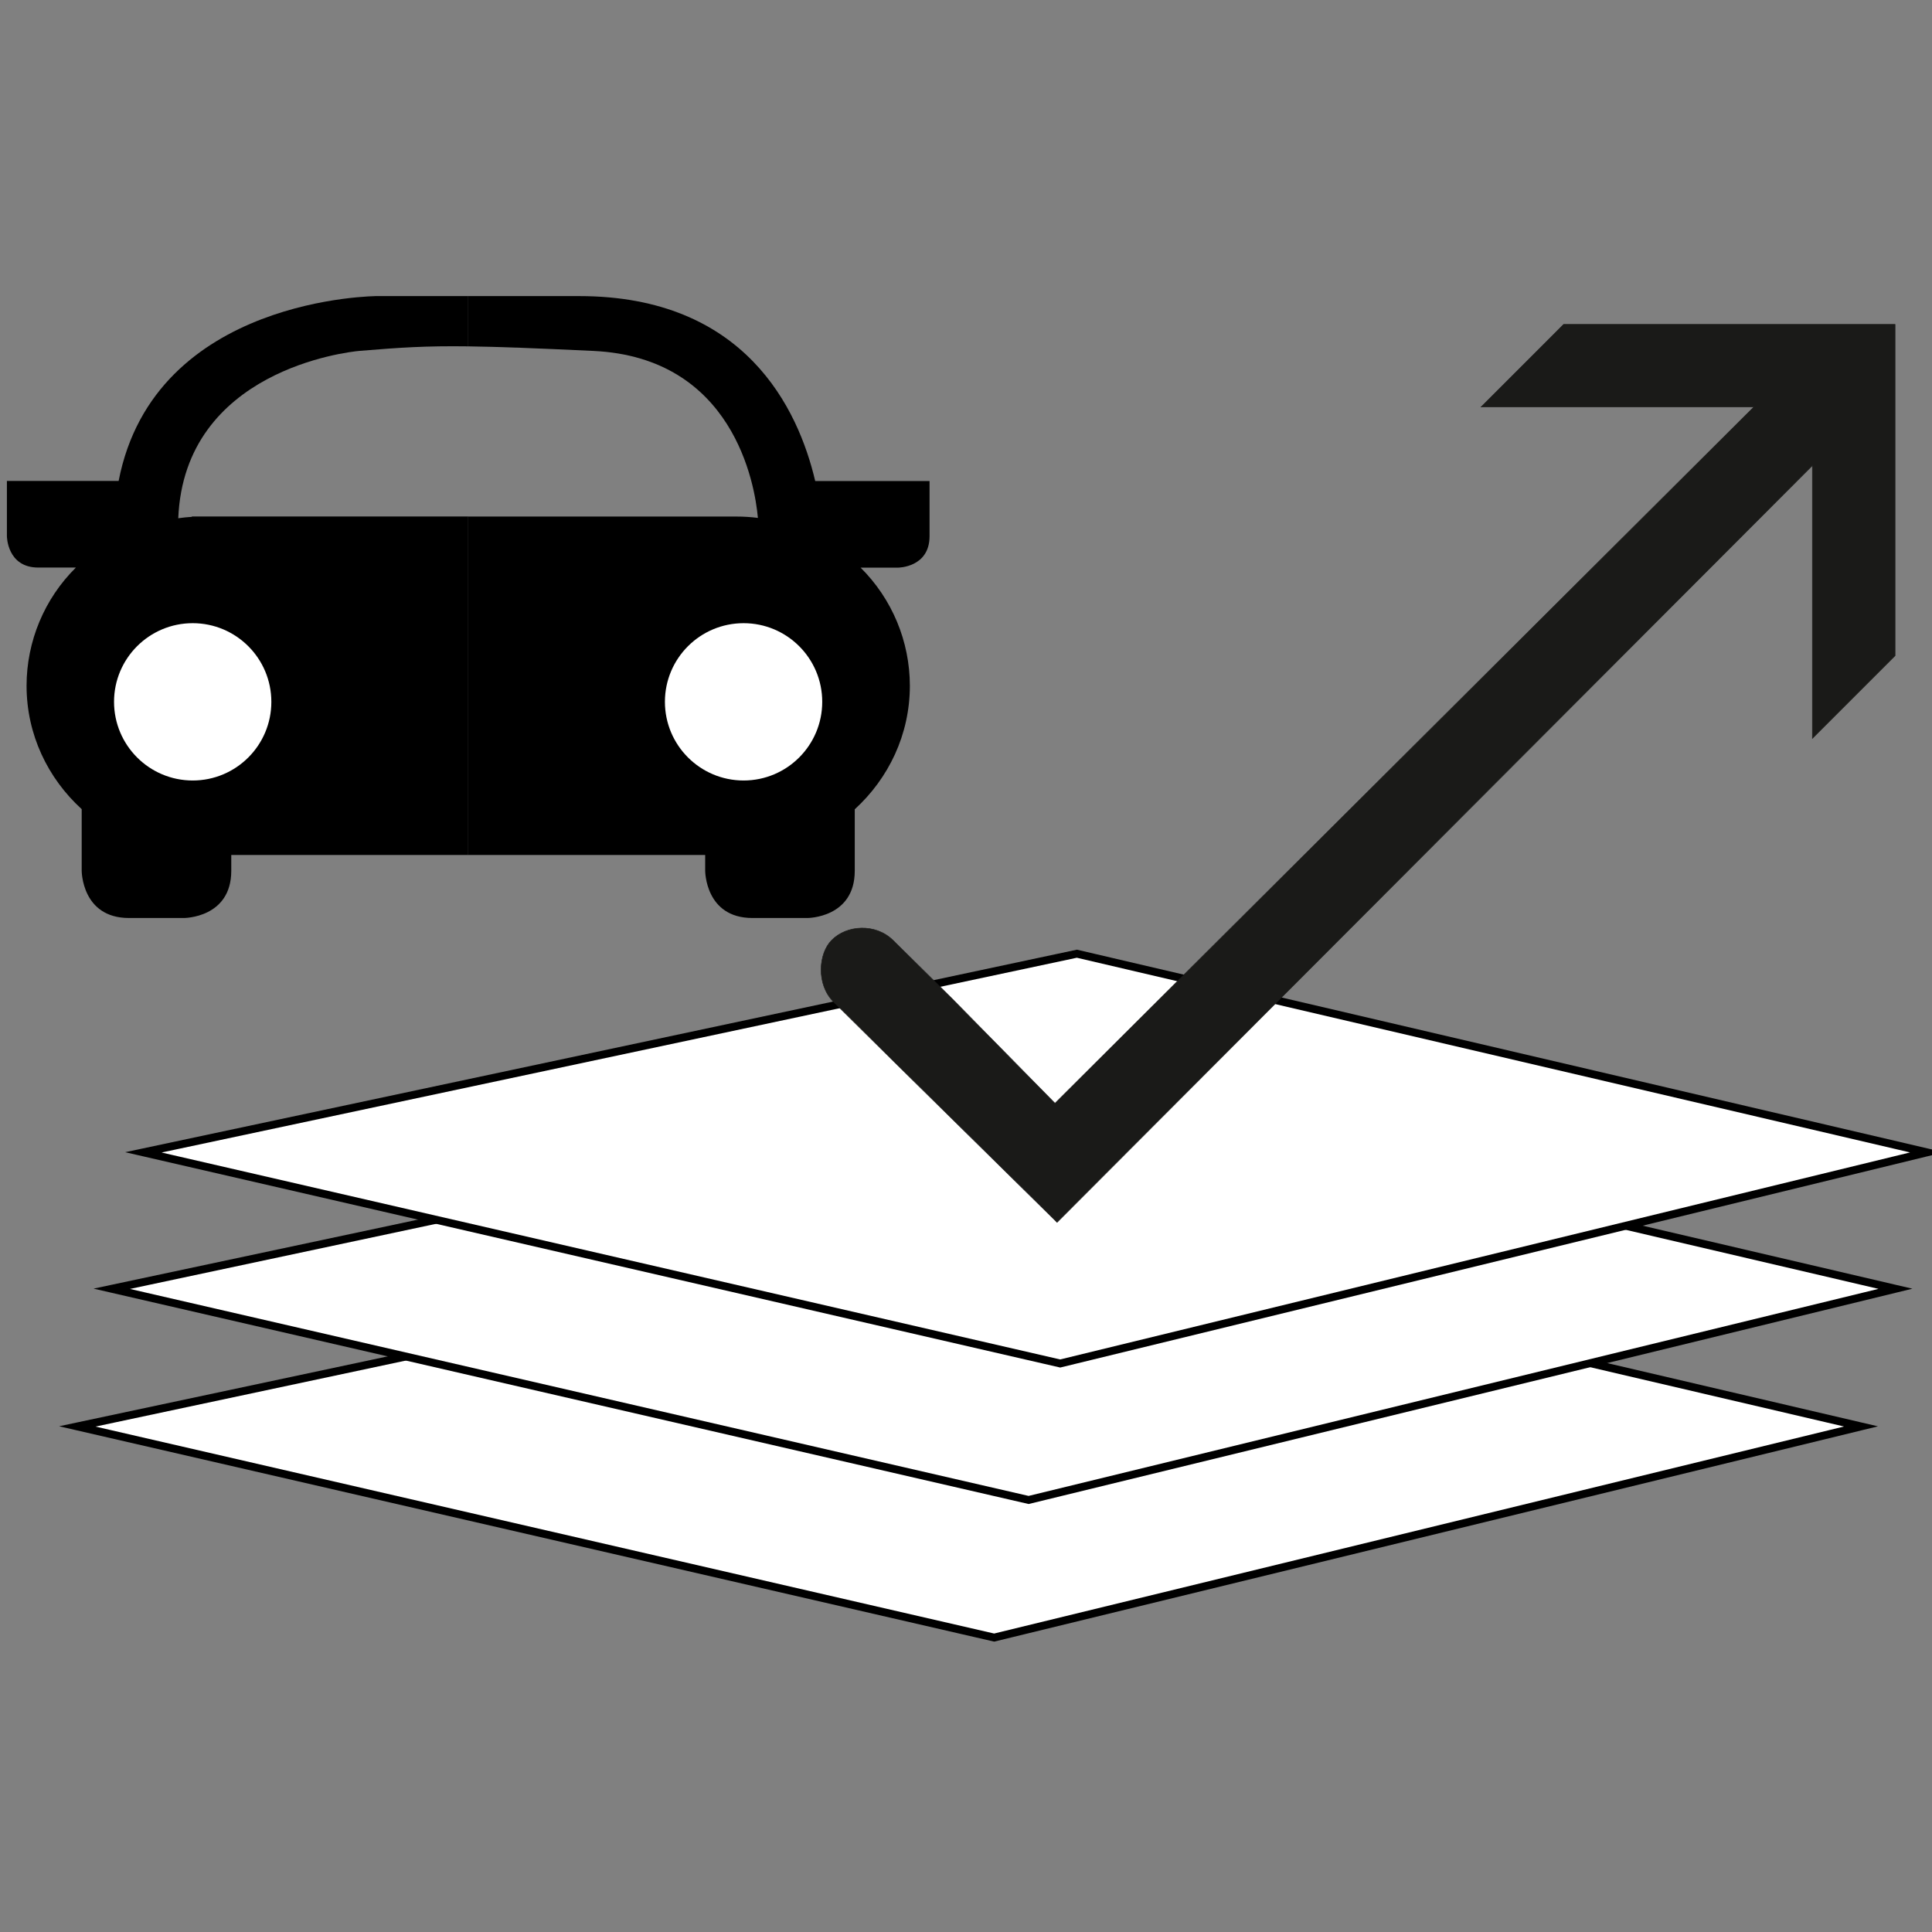
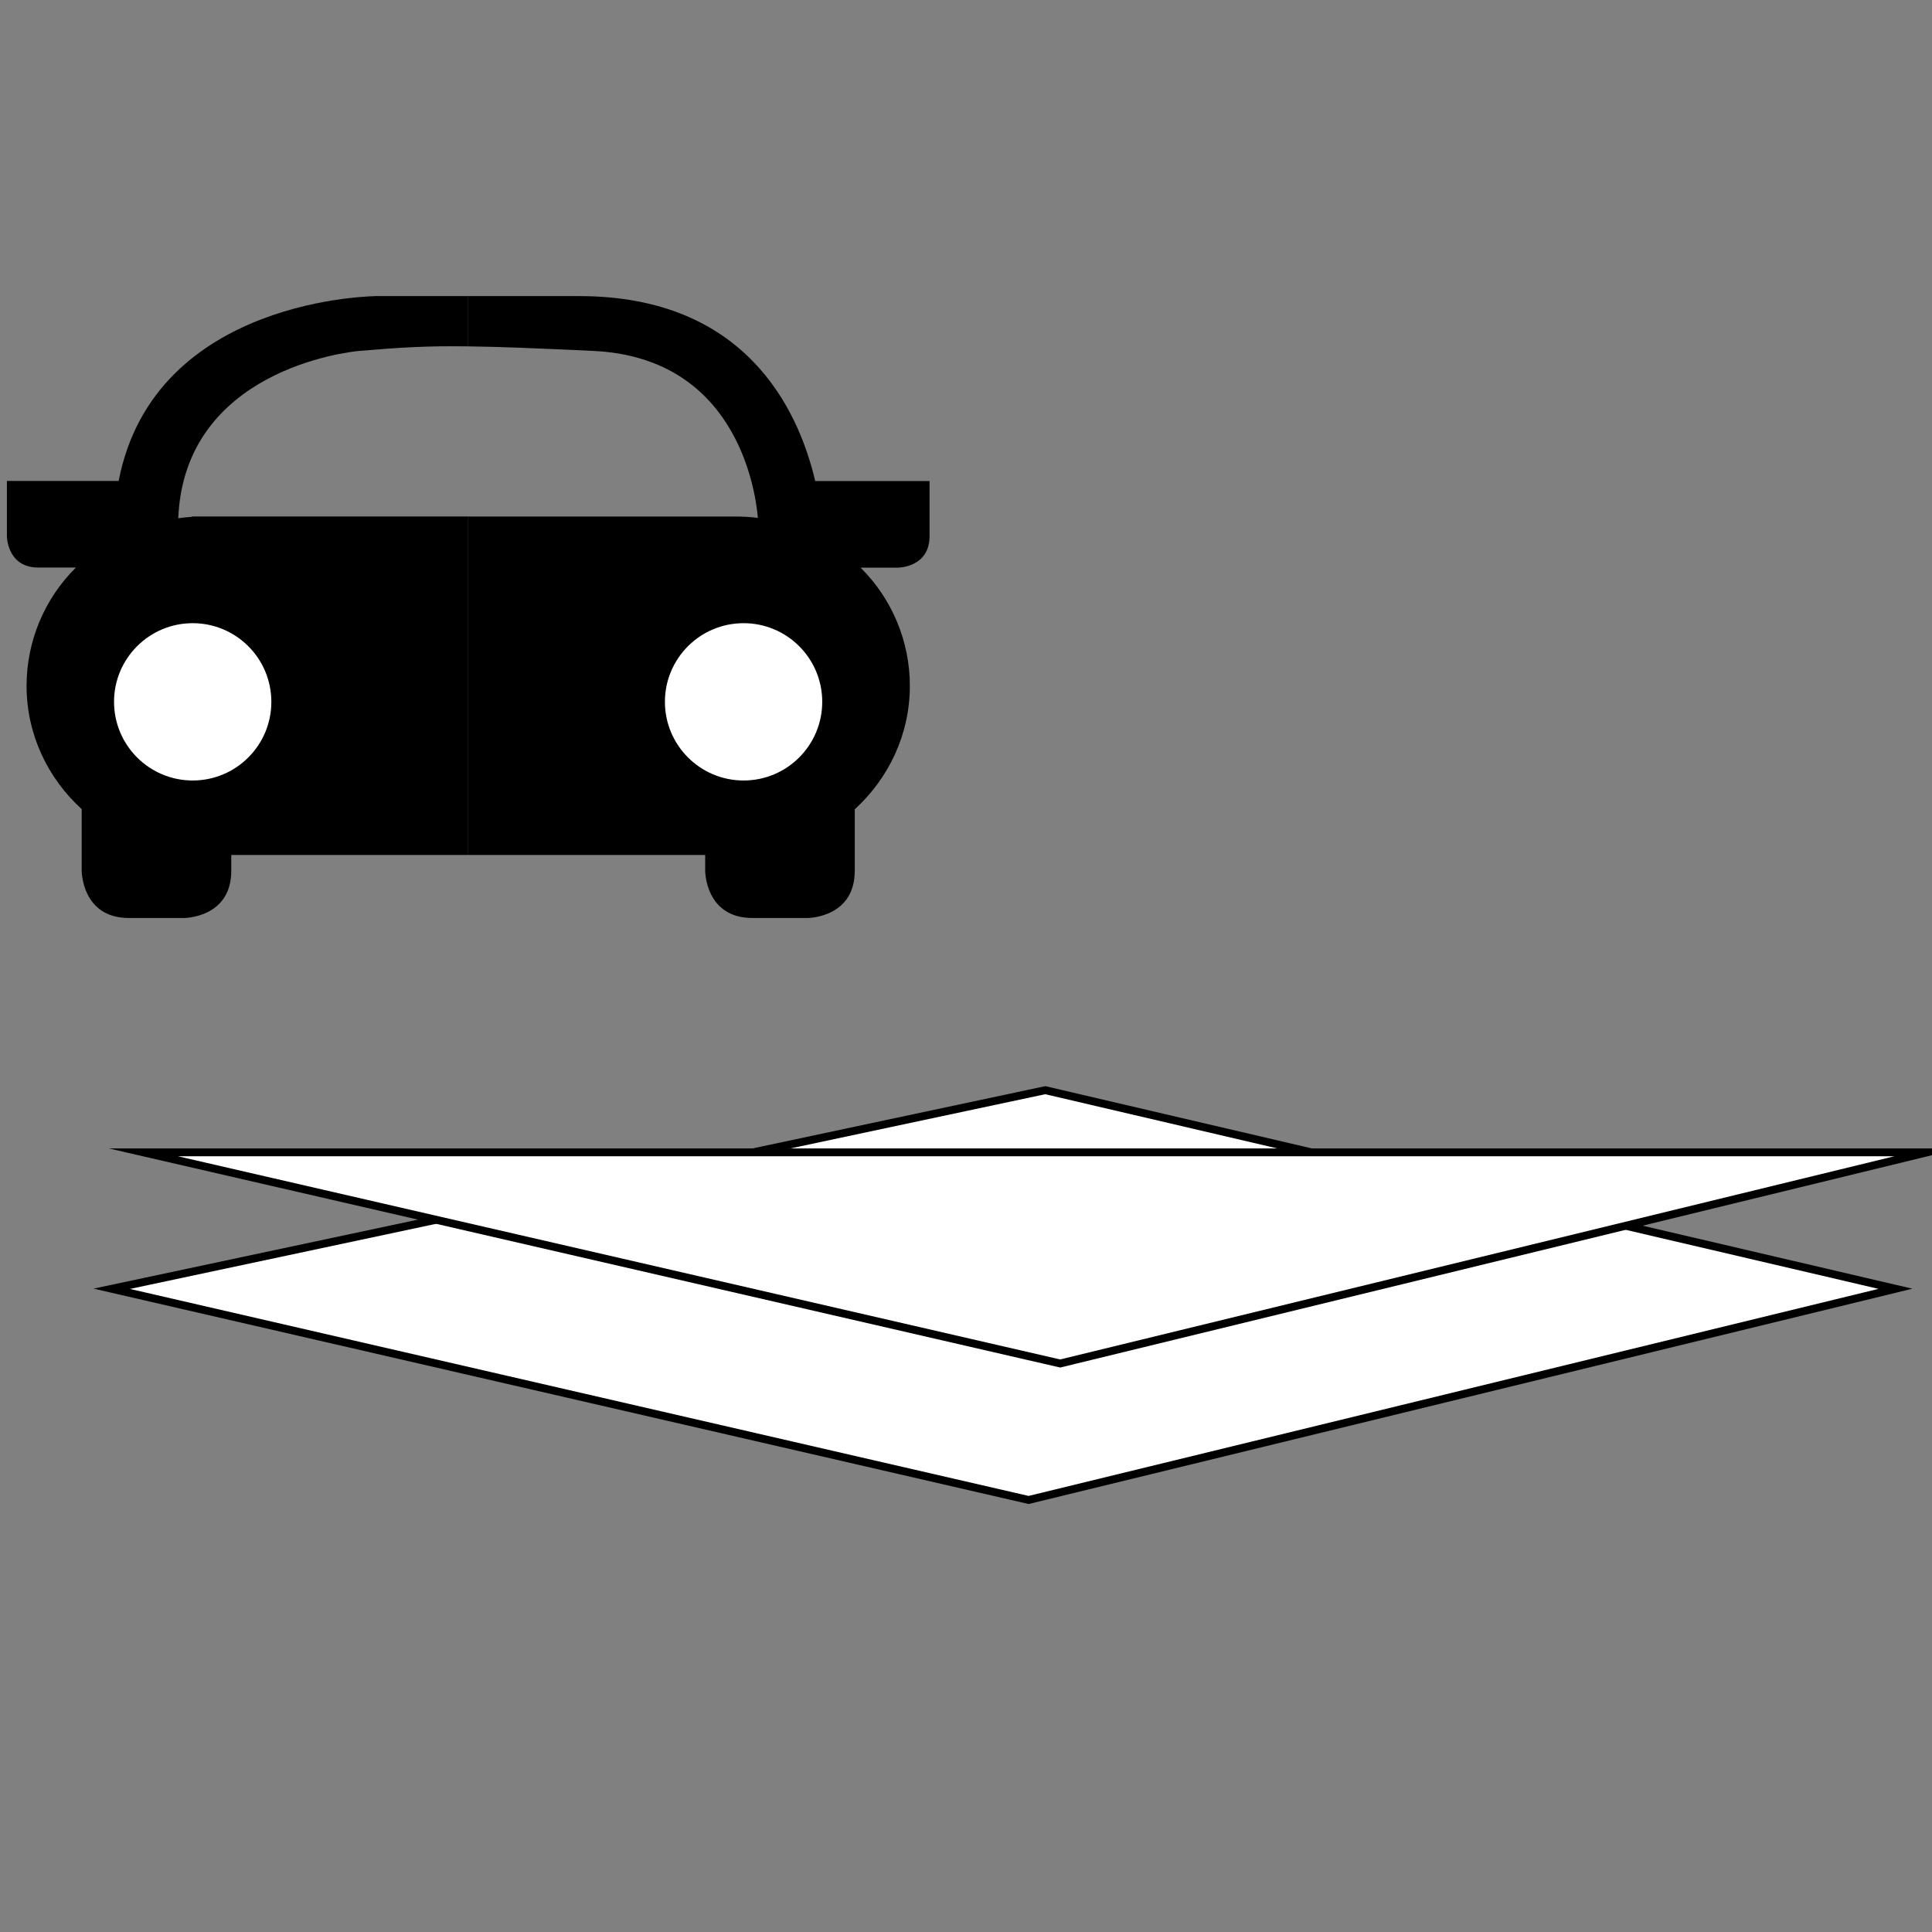
<svg xmlns="http://www.w3.org/2000/svg" width="200pt" height="200pt" viewBox="0 0 200 200" version="1.1">
  <rect x="0" y="0" width="200" height="200" fill="#808080" stroke="none" />
  <g id="surface1">
-     <path style="fill-rule:nonzero;fill:rgb(100%,100%,100%);fill-opacity:1;stroke-width:5.7;stroke-linecap:butt;stroke-linejoin:miter;stroke:rgb(0%,0%,0%);stroke-opacity:1;stroke-miterlimit:10;" d="M 55.973 1032.609 L 731.773 888.836 L 1347.199 1032.609 L 719.688 1185.461 Z M 55.973 1032.609 " transform="matrix(0.143,0,0,0.143,0,0)" />
    <path style="fill-rule:nonzero;fill:rgb(100%,100%,100%);fill-opacity:1;stroke-width:5.7;stroke-linecap:butt;stroke-linejoin:miter;stroke:rgb(0%,0%,0%);stroke-opacity:1;stroke-miterlimit:10;" d="M 80.91 932.969 L 756.684 789.195 L 1372.137 932.969 L 744.625 1085.848 Z M 80.91 932.969 " transform="matrix(0.143,0,0,0.143,0,0)" />
-     <path style="fill-rule:nonzero;fill:rgb(100%,100%,100%);fill-opacity:1;stroke-width:5.7;stroke-linecap:butt;stroke-linejoin:miter;stroke:rgb(0%,0%,0%);stroke-opacity:1;stroke-miterlimit:10;" d="M 103.797 834.203 L 779.57 690.402 L 1394.996 834.203 L 767.484 987.055 Z M 103.797 834.203 " transform="matrix(0.143,0,0,0.143,0,0)" />
-     <path style="fill-rule:nonzero;fill:rgb(10.196%,10.196%,9.412%);fill-opacity:1;stroke-width:0.37;stroke-linecap:butt;stroke-linejoin:miter;stroke:rgb(10.196%,10.196%,9.412%);stroke-opacity:1;stroke-miterlimit:10;" d="M 1131.922 234.828 L 1072.121 294.656 L 1269.598 294.656 L 763.711 798.656 L 689.309 722.996 L 646.516 680.723 C 633.773 668.172 612.801 669.594 602.027 680.668 C 592.539 690.129 590.707 712.66 603.449 725.266 L 647.309 768.688 L 763.711 883.367 L 765.215 884.898 L 1312.008 337.012 L 1312.008 534.543 L 1371.863 474.688 L 1371.863 234.828 Z M 1131.922 234.828 " transform="matrix(0.143,0,0,0.143,0,0)" />
+     <path style="fill-rule:nonzero;fill:rgb(100%,100%,100%);fill-opacity:1;stroke-width:5.7;stroke-linecap:butt;stroke-linejoin:miter;stroke:rgb(0%,0%,0%);stroke-opacity:1;stroke-miterlimit:10;" d="M 103.797 834.203 L 1394.996 834.203 L 767.484 987.055 Z M 103.797 834.203 " transform="matrix(0.143,0,0,0.143,0,0)" />
    <path style=" stroke:none;fill-rule:nonzero;fill:rgb(0%,0%,0%);fill-opacity:1;" d="M 48.469 53.465 L 19.863 53.465 L 19.863 53.504 C 19.387 53.527 18.922 53.586 18.453 53.648 C 19.09 38.32 35.992 36.43 37.207 36.324 C 41.426 35.973 44.07 35.797 48.469 35.855 L 48.469 30.648 L 39.098 30.648 C 39.098 30.648 15.992 30.656 12.281 49.789 L 0.715 49.789 L 0.715 55.496 C 0.715 55.496 0.715 58.754 3.973 58.754 L 7.855 58.754 C 4.59 61.988 2.754 66.391 2.75 70.984 C 2.75 76.039 4.953 80.57 8.457 83.762 L 8.457 90.145 C 8.457 90.145 8.457 95.031 13.348 95.031 L 19.051 95.031 C 19.051 95.031 23.941 95.031 23.941 90.145 L 23.941 88.504 L 48.469 88.504 Z M 48.469 53.465 " />
    <path style=" stroke:none;fill-rule:nonzero;fill:rgb(100%,100%,100%);fill-opacity:1;" d="M 19.945 80.797 C 24.445 80.797 28.09 77.152 28.09 72.656 C 28.09 68.16 24.449 64.516 19.953 64.512 C 15.457 64.508 11.809 68.152 11.805 72.648 C 11.805 77.148 15.453 80.797 19.953 80.797 " />
    <path style=" stroke:none;fill-rule:nonzero;fill:rgb(0%,0%,0%);fill-opacity:1;" d="M 92.961 49.797 L 84.391 49.797 C 82.633 42.32 77.137 30.652 59.961 30.652 L 48.469 30.652 L 48.469 35.855 C 51.551 35.895 55.492 36.047 61.441 36.328 C 75.895 37.016 78.148 50.078 78.457 53.613 C 77.727 53.52 76.992 53.473 76.258 53.473 L 48.469 53.473 L 48.469 88.508 L 73 88.508 L 73 90.145 C 73 90.145 73 95.031 77.891 95.031 L 83.594 95.031 C 83.594 95.031 88.484 95.031 88.484 90.145 L 88.484 83.777 C 91.984 80.578 94.188 76.043 94.188 70.984 C 94.184 66.395 92.348 61.996 89.09 58.762 L 92.965 58.762 C 92.965 58.762 96.227 58.762 96.227 55.504 L 96.227 49.797 Z M 92.961 49.797 " />
    <path style=" stroke:none;fill-rule:nonzero;fill:rgb(100%,100%,100%);fill-opacity:1;" d="M 76.98 80.797 C 81.477 80.793 85.117 77.148 85.117 72.652 C 85.117 68.156 81.473 64.512 76.977 64.512 C 72.48 64.512 68.836 68.152 68.832 72.648 C 68.832 77.148 72.48 80.797 76.98 80.797 " />
-     <path style=" stroke:none;fill-rule:nonzero;fill:rgb(100%,100%,100%);fill-opacity:1;" d="M 76.98 79.43 C 80.723 79.43 83.758 76.395 83.758 72.652 C 83.758 68.91 80.723 65.879 76.98 65.879 C 73.238 65.879 70.207 68.91 70.207 72.652 C 70.207 76.395 73.238 79.43 76.98 79.43 " />
  </g>
</svg>